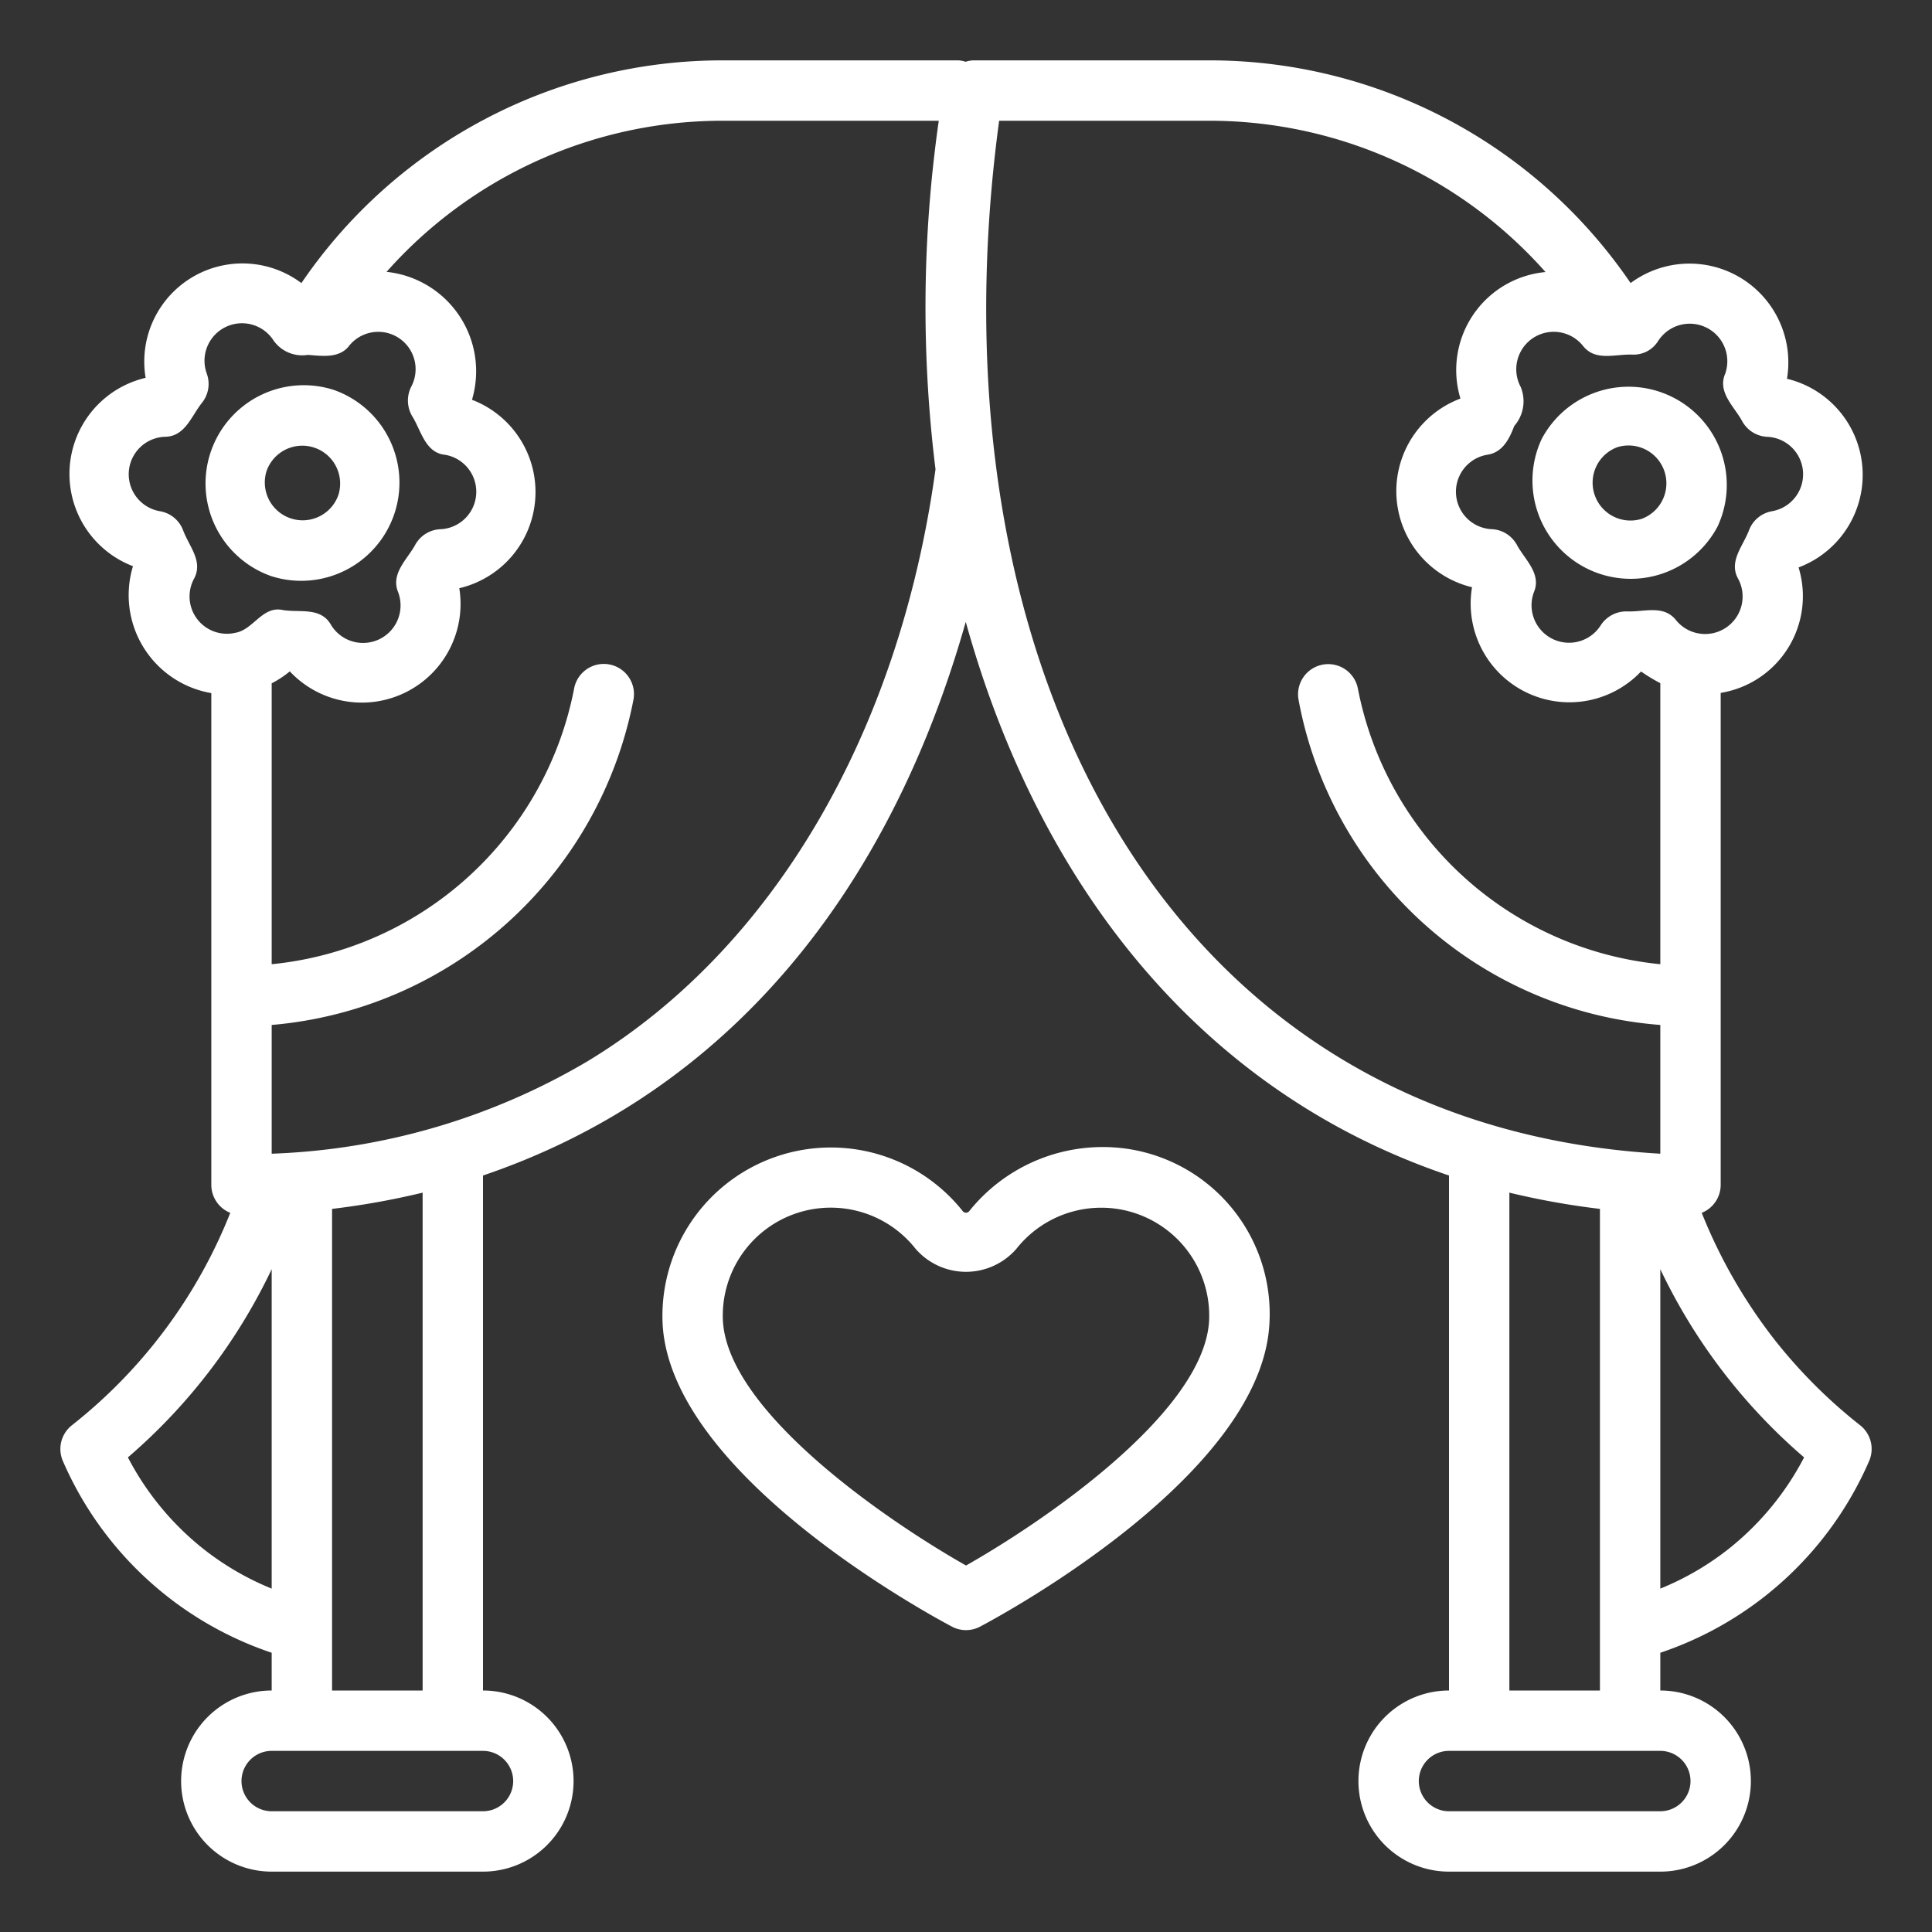
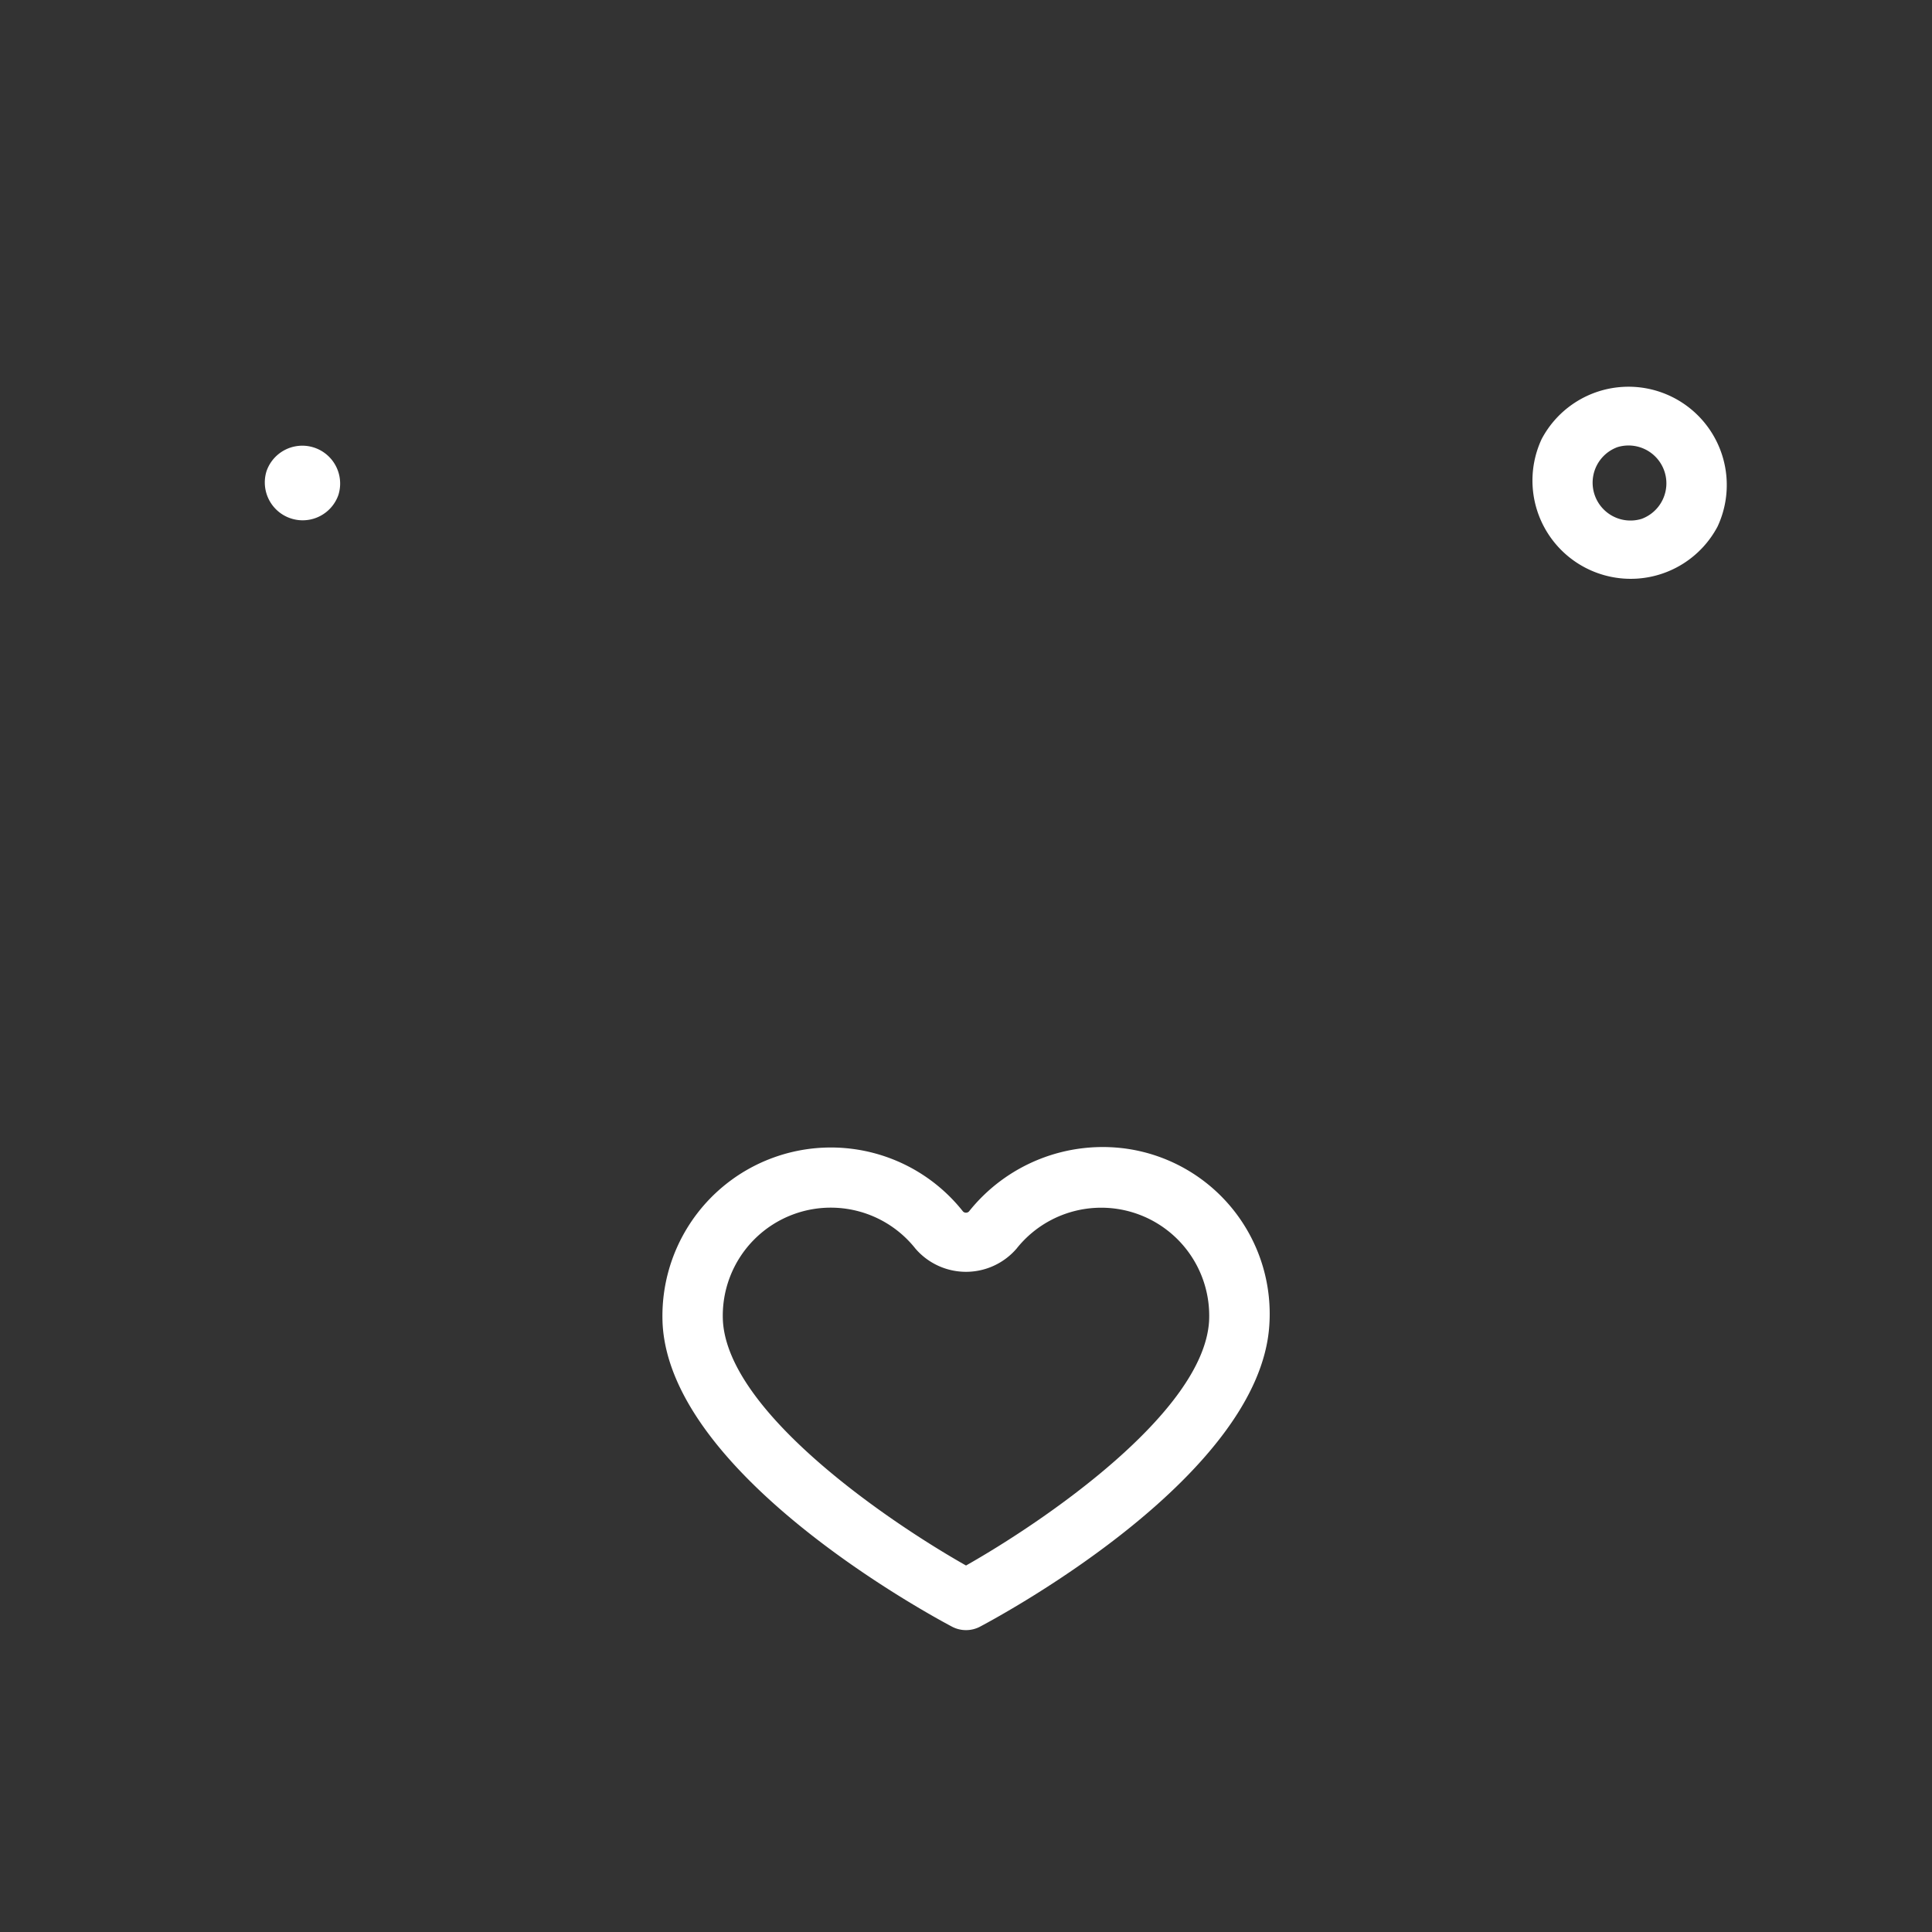
<svg xmlns="http://www.w3.org/2000/svg" version="1.1" width="512" height="512" x="0" y="0" viewBox="0 0 64 64" style="enable-background:new 0 0 512 512" xml:space="preserve" class="">
  <rect x="0" y="0" width="64" height="64" fill="#333333" stroke="none" />
  <g>
-     <path d="M58.785 44.38a17.14 17.14 0 0 1-2.413-4.203A1 1 0 0 0 57 39.25V22.953a3.246 3.246 0 0 0 2.58-4.156 3.275 3.275 0 0 0-.384-6.25 3.274 3.274 0 0 0-5.18-3.17A16.87 16.87 0 0 0 40 2h-7.76a.977.977 0 0 0-.253.046A.96.96 0 0 0 31.76 2H24A16.87 16.87 0 0 0 9.984 9.378a3.252 3.252 0 0 0-5.16 3.138 3.271 3.271 0 0 0-.419 6.24A3.293 3.293 0 0 0 7 22.96v16.29a1 1 0 0 0 .628.927 16.879 16.879 0 0 1-5.245 7.036 1 1 0 0 0-.303 1.179A11.545 11.545 0 0 0 9 54.75V56a3 3 0 0 0 0 6h7a3 3 0 0 0 0-6V38.94c8.12-2.754 13.456-9.393 15.992-18.34C34.436 29.4 39.836 36.19 48 38.94V56a3 3 0 0 0 0 6h7a3 3 0 0 0 0-6v-1.25a11.546 11.546 0 0 0 6.92-6.358 1 1 0 0 0-.303-1.18 16.979 16.979 0 0 1-2.832-2.831Zm-3.851-33.093a1.244 1.244 0 0 1 2.214 1.096c-.262.614.304 1.086.563 1.568a1 1 0 0 0 .829.519 1.242 1.242 0 0 1 .158 2.465.999.999 0 0 0-.756.62c-.195.53-.695 1.045-.357 1.63a1.242 1.242 0 0 1-2.056 1.369c-.413-.535-1.064-.276-1.64-.3a1.007 1.007 0 0 0-.863.46 1.242 1.242 0 0 1-2.214-1.096c.262-.614-.305-1.086-.564-1.57a.999.999 0 0 0-.829-.518 1.242 1.242 0 0 1-.157-2.465c.507-.07.737-.521.899-.953a1.243 1.243 0 0 0 .213-1.296 1.241 1.241 0 0 1 2.056-1.369c.415.538 1.065.277 1.643.3a.955.955 0 0 0 .86-.46ZM6.417 19.191c.327-.582-.136-1.063-.346-1.61a.998.998 0 0 0-.765-.645 1.242 1.242 0 0 1 .158-2.467c.67-.007.874-.687 1.23-1.13a1 1 0 0 0 .158-.957 1.242 1.242 0 0 1 2.214-1.096 1.164 1.164 0 0 0 1.132.47c.462.034 1.053.13 1.379-.315a1.237 1.237 0 0 1 2.046 1.368 1.018 1.018 0 0 0 .04.992c.276.438.422 1.197 1.071 1.263a1.242 1.242 0 0 1-.148 2.467 1 1 0 0 0-.822.5c-.267.498-.831.963-.575 1.587a1.242 1.242 0 0 1-2.22 1.089c-.336-.604-1.01-.408-1.592-.497-.686-.157-.982.657-1.586.753a1.236 1.236 0 0 1-1.374-1.772Zm.215 32.034a9.426 9.426 0 0 1-2.395-2.947A18.923 18.923 0 0 0 9 42.044v10.581a9.274 9.274 0 0 1-2.368-1.4ZM17 59a1.001 1.001 0 0 1-1 1H9a1 1 0 0 1 0-2h7a1.001 1.001 0 0 1 1 1Zm-3-3h-3V40.046a25.677 25.677 0 0 0 3-.538Zm5.481-20.855A22.09 22.09 0 0 1 9 38.218v-4.265a13.359 13.359 0 0 0 11.983-10.77 1 1 0 1 0-1.966-.367A11.342 11.342 0 0 1 9 31.941v-9.305a3.337 3.337 0 0 0 .6-.396 3.27 3.27 0 0 0 5.615-2.755 3.272 3.272 0 0 0 .42-6.242 3.31 3.31 0 0 0-2.83-4.237A14.876 14.876 0 0 1 24 4h7.098a43.594 43.594 0 0 0-.108 11.545c-1.202 8.75-5.391 15.89-11.509 19.6ZM33.098 4H40a14.876 14.876 0 0 1 11.197 5.012 3.26 3.26 0 0 0-2.818 4.191 3.275 3.275 0 0 0 .384 6.25 3.27 3.27 0 0 0 5.598 2.791 5.906 5.906 0 0 0 .639.387v9.31a11.34 11.34 0 0 1-10.017-9.125 1 1 0 1 0-1.966.368A13.208 13.208 0 0 0 55 33.953v4.265C38.434 37.26 30.696 21.75 33.098 4ZM56 59a1.001 1.001 0 0 1-1 1h-7a1 1 0 0 1 0-2h7a1.001 1.001 0 0 1 1 1Zm-6-3V39.508a25.677 25.677 0 0 0 3 .538V56Zm7.37-4.776A9.293 9.293 0 0 1 55 52.625V42.044a18.919 18.919 0 0 0 4.763 6.234 9.415 9.415 0 0 1-2.394 2.946Z" fill="#ffffff" opacity="1" data-original="#000000" />
-     <path d="M51.063 14.558a3.255 3.255 0 0 0 5.833 2.885 3.255 3.255 0 0 0-5.834-2.885Zm2.515.255a1.254 1.254 0 0 1 .803 2.375 1.254 1.254 0 0 1-.803-2.375ZM8.979 19.083a3.254 3.254 0 0 0 2.083-6.165 3.254 3.254 0 0 0-2.083 6.165Zm-.147-3.484a1.254 1.254 0 0 1 2.376.802 1.254 1.254 0 0 1-2.376-.802ZM37.337 38.055a5.667 5.667 0 0 0-5.24 2.078.14.14 0 0 1-.195 0 5.58 5.58 0 0 0-9.95 3.763c.312 4.93 8.632 9.484 9.58 9.987a.996.996 0 0 0 .937 0c.947-.503 9.267-5.057 9.579-9.987a5.527 5.527 0 0 0-4.711-5.841ZM32 51.859c-2.556-1.445-7.86-5.05-8.052-8.09a3.577 3.577 0 0 1 6.376-2.408 2.21 2.21 0 0 0 3.352 0 3.578 3.578 0 0 1 6.376 2.409c-.193 3.039-5.496 6.644-8.052 8.09Z" fill="#ffffff" opacity="1" data-original="#000000" />
+     <path d="M51.063 14.558a3.255 3.255 0 0 0 5.833 2.885 3.255 3.255 0 0 0-5.834-2.885Zm2.515.255a1.254 1.254 0 0 1 .803 2.375 1.254 1.254 0 0 1-.803-2.375ZM8.979 19.083Zm-.147-3.484a1.254 1.254 0 0 1 2.376.802 1.254 1.254 0 0 1-2.376-.802ZM37.337 38.055a5.667 5.667 0 0 0-5.24 2.078.14.14 0 0 1-.195 0 5.58 5.58 0 0 0-9.95 3.763c.312 4.93 8.632 9.484 9.58 9.987a.996.996 0 0 0 .937 0c.947-.503 9.267-5.057 9.579-9.987a5.527 5.527 0 0 0-4.711-5.841ZM32 51.859c-2.556-1.445-7.86-5.05-8.052-8.09a3.577 3.577 0 0 1 6.376-2.408 2.21 2.21 0 0 0 3.352 0 3.578 3.578 0 0 1 6.376 2.409c-.193 3.039-5.496 6.644-8.052 8.09Z" fill="#ffffff" opacity="1" data-original="#000000" />
  </g>
</svg>